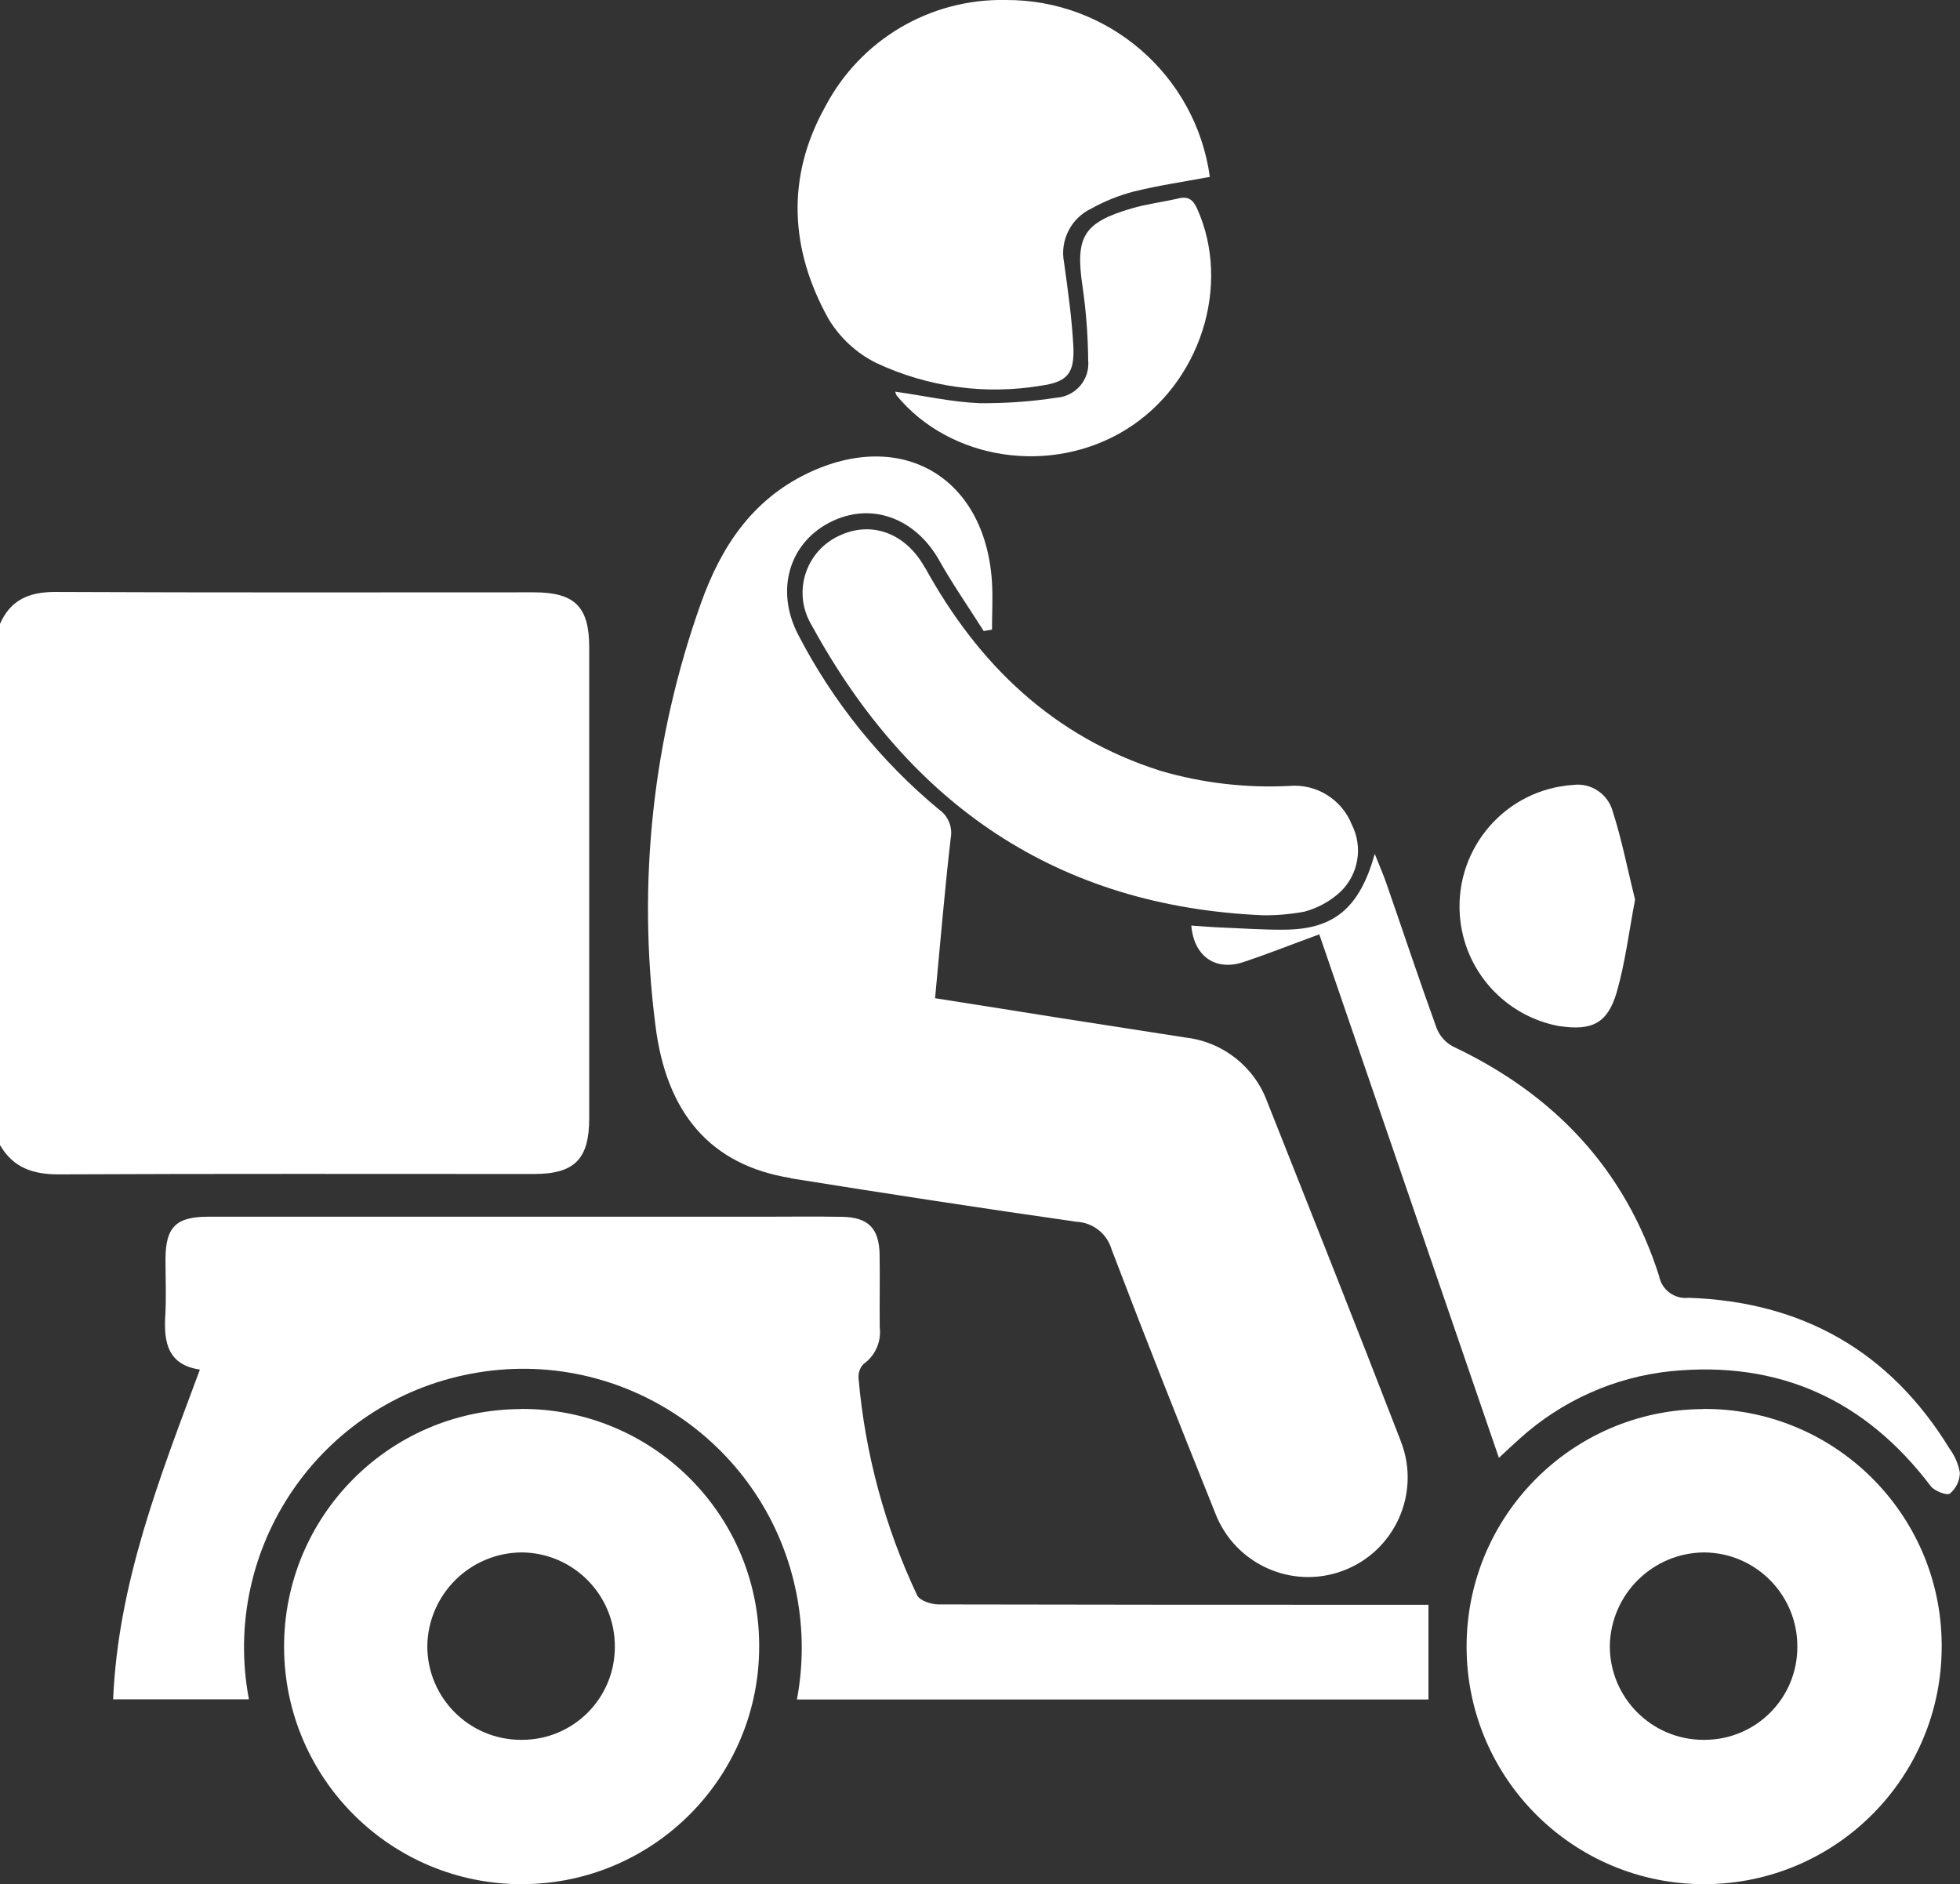
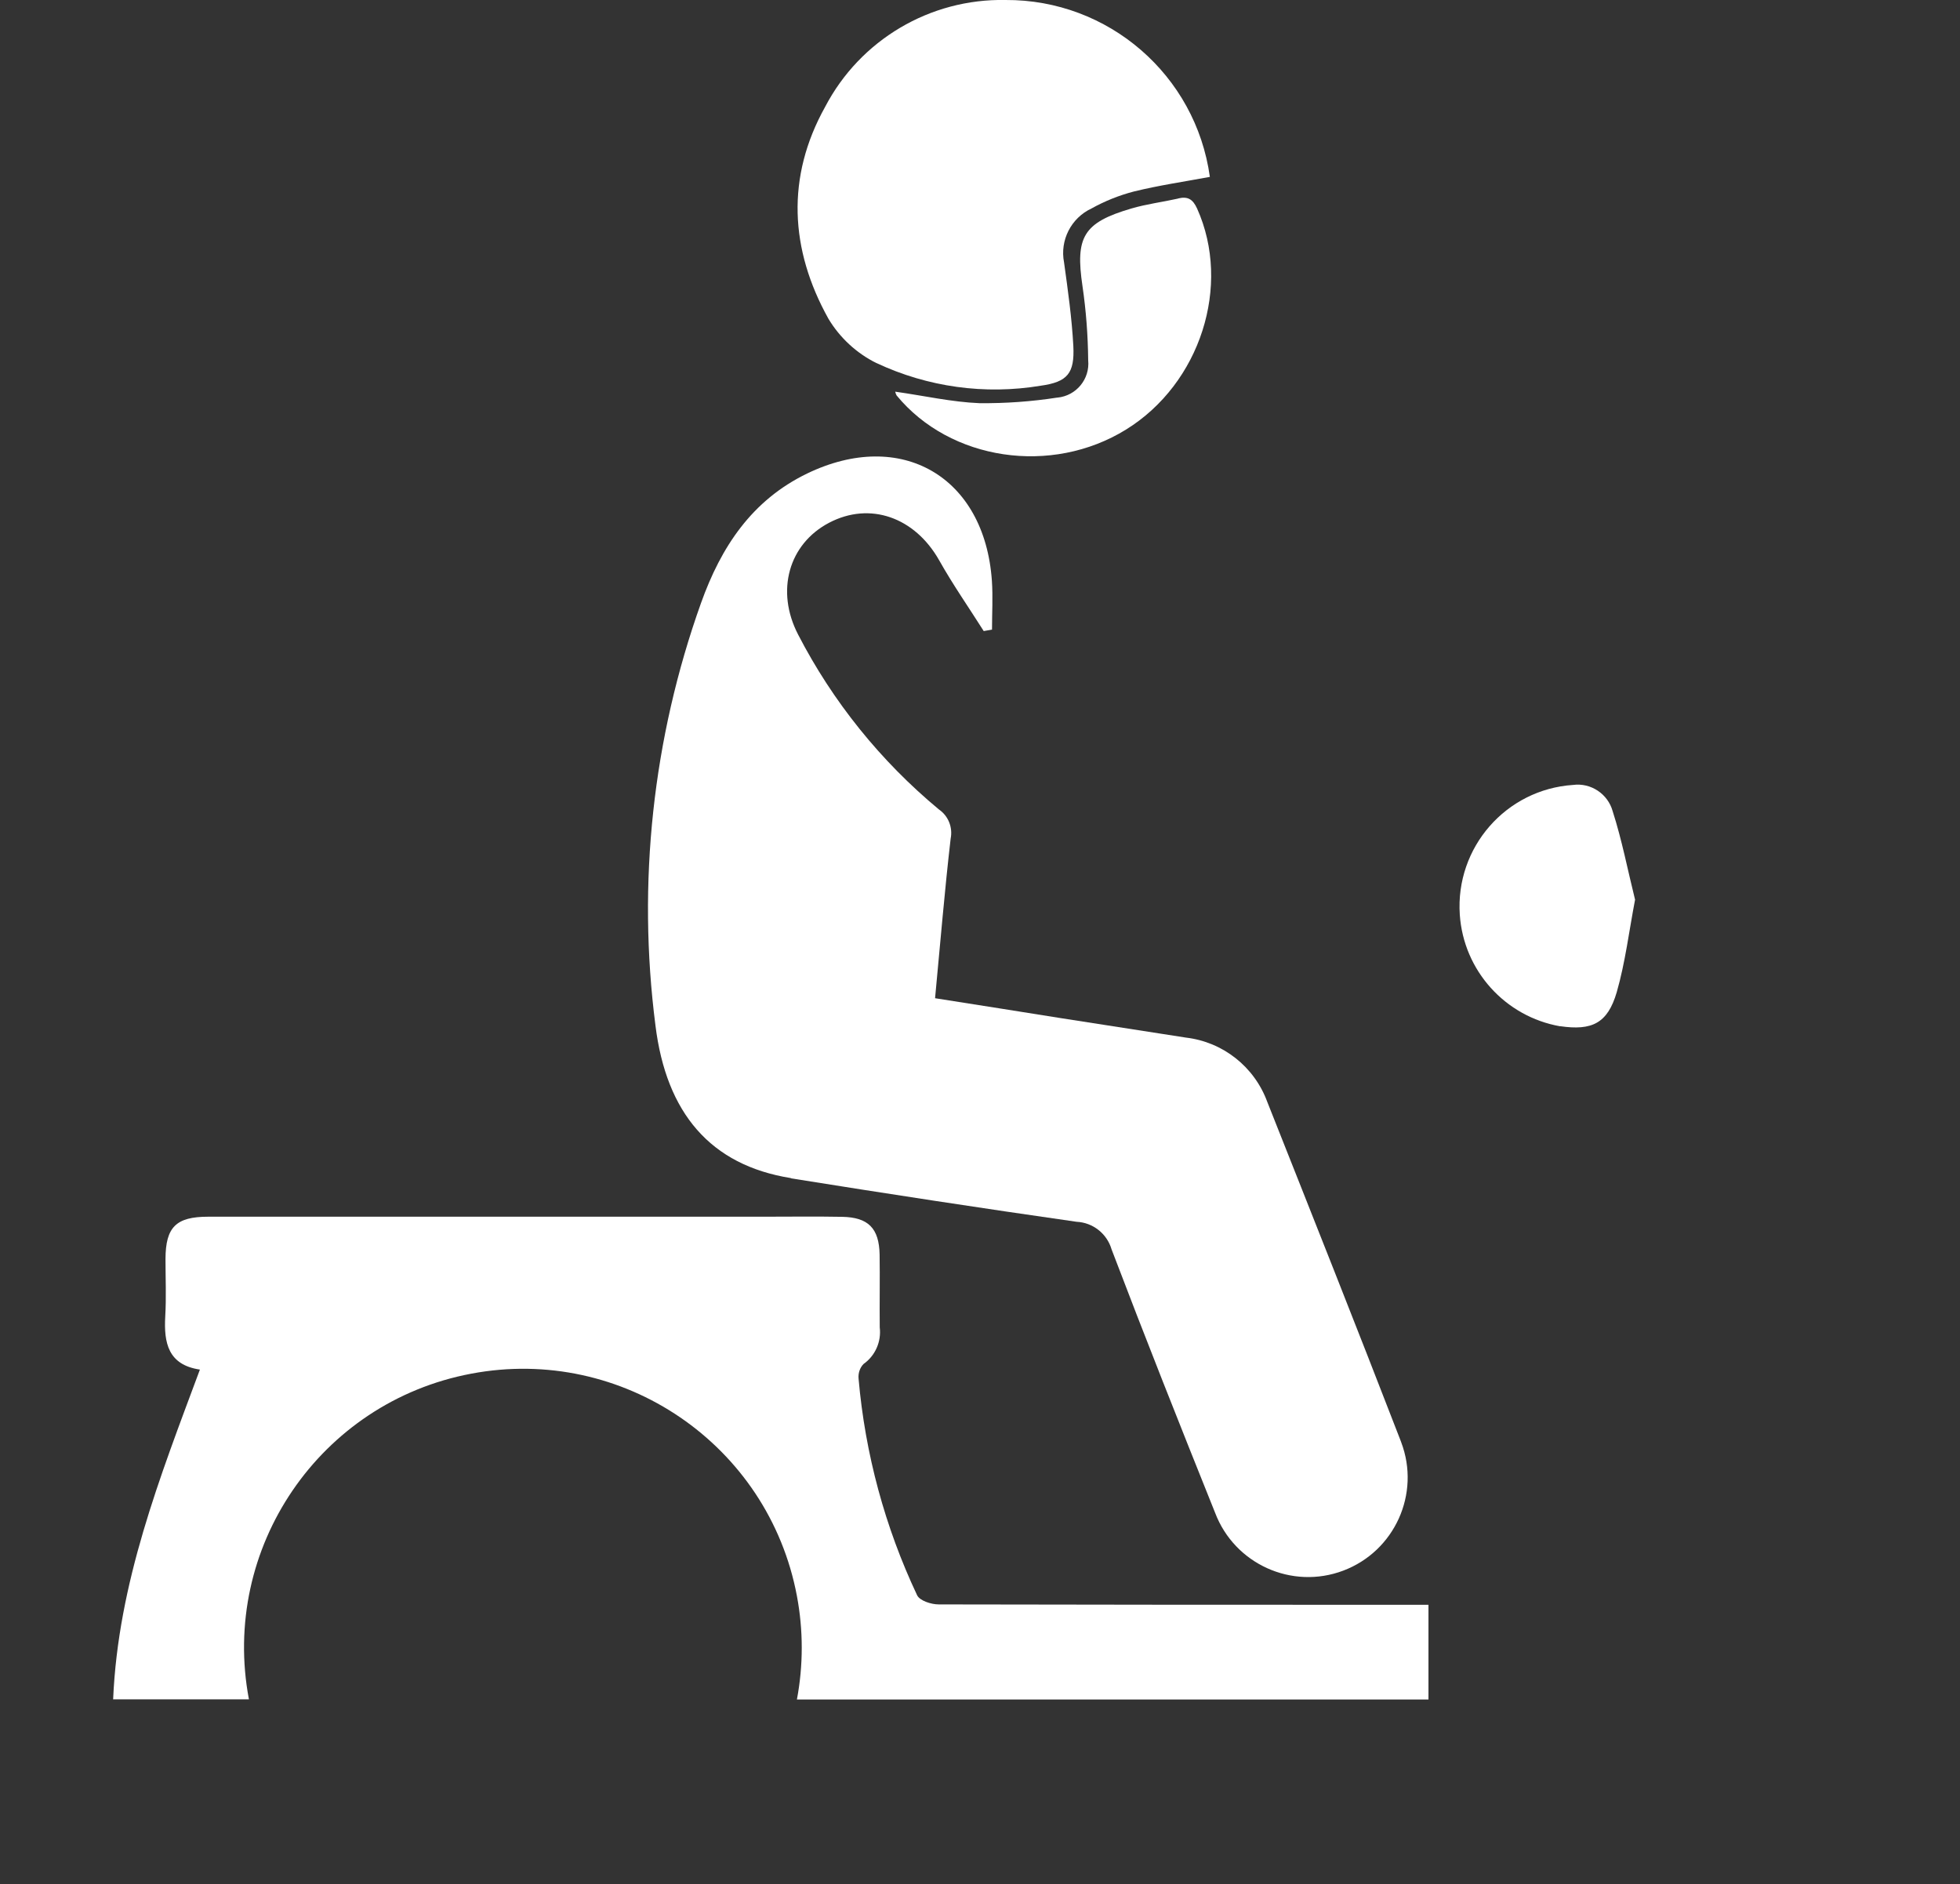
<svg xmlns="http://www.w3.org/2000/svg" id="Layer_2" data-name="Layer 2" viewBox="0 0 158.34 152.21">
  <rect x="0" y="0" width="158.34" height="152.21" fill="#333333" stroke="none" />
  <defs>
    <style>
      .cls-1 {
        fill: #fff;
        stroke-width: 0px;
      }
    </style>
  </defs>
  <g id="Layer_1-2" data-name="Layer 1">
    <g>
-       <path class="cls-1" d="m43.13,94.84h0c3.28,0,4.47-1.2,4.47-4.49v-38.05c0-3.29-1.16-4.45-4.48-4.45-12.89,0-25.77.03-38.67-.03-2.1,0-3.6.64-4.45,2.58v42.1c1.07,1.85,2.69,2.38,4.77,2.37,12.78-.06,25.57-.03,38.35-.03Z" />
      <path class="cls-1" d="m63.9,95.19h0c7.68,1.23,15.37,2.41,23.07,3.51,1.32.06,2.46.96,2.83,2.23,2.71,7.12,5.52,14.2,8.36,21.27,1.57,4.15,6.21,6.25,10.36,4.68s6.25-6.21,4.68-10.36c-.02-.06-.05-.13-.07-.19-3.53-9.13-7.14-18.21-10.75-27.31-1.04-2.84-3.58-4.85-6.58-5.2-3.35-.53-6.72-1.04-10.09-1.57-3.29-.52-6.56-1.05-10.17-1.61.42-4.41.77-8.67,1.26-12.9.18-.9-.19-1.83-.95-2.35-4.7-3.9-8.57-8.7-11.37-14.12-1.84-3.54-.76-7.33,2.5-9.04,3.3-1.73,6.92-.45,8.89,3.03,1.1,1.96,2.4,3.82,3.6,5.72l.67-.12c0-1.32.08-2.64-.01-3.95-.59-8.41-7.33-12.32-14.92-8.66-4.47,2.16-6.96,5.93-8.58,10.47-3.9,10.92-5.16,22.61-3.68,34.11.87,7.08,4.44,11.3,10.94,12.34Z" />
      <path class="cls-1" d="m75.83,129.59v.02c-.61,0-1.53-.3-1.74-.74-2.6-5.51-4.2-11.43-4.73-17.5-.04-.43.1-.87.4-1.18.95-.67,1.45-1.81,1.31-2.96-.02-1.96.02-3.92-.01-5.88-.04-2.13-.92-3.01-3.02-3.05-2.1-.04-4.23-.01-6.35-.01H16.82c-2.6,0-3.44.84-3.45,3.41,0,1.54.07,3.1-.02,4.64-.12,2.14.23,3.92,2.8,4.3-3.25,8.73-6.61,17.24-7.01,26.64h10.97c-2.31-12.22,5.73-24.01,17.96-26.31,12.22-2.31,24.01,5.73,26.31,17.96.52,2.76.52,5.6,0,8.36h51.02v-7.65h-1.97c-12.53,0-25.06,0-37.6-.03Z" />
-       <path class="cls-1" d="m137.58,113.83c-10.6.05-19.15,8.68-19.1,19.28.05,10.6,8.68,19.15,19.28,19.1,10.6-.05,19.15-8.68,19.1-19.28,0-.05,0-.1,0-.16-.1-10.55-8.73-19.03-19.28-18.95Zm.14,26.72s-.08,0-.12,0h0c-4.18-.01-7.56-3.41-7.55-7.59.07-4.17,3.46-7.53,7.64-7.55,4.18.04,7.54,3.46,7.51,7.64,0,4.14-3.34,7.49-7.48,7.5Z" />
-       <path class="cls-1" d="m42.05,113.83c-10.6.05-19.15,8.68-19.1,19.28.05,10.6,8.68,19.15,19.28,19.1,10.6-.05,19.15-8.68,19.1-19.28,0-.05,0-.1,0-.16-.1-10.55-8.73-19.03-19.28-18.95Zm.14,26.72s-.08,0-.12,0h0c-4.18-.01-7.56-3.41-7.55-7.59.07-4.17,3.46-7.53,7.64-7.55,4.18.04,7.54,3.46,7.51,7.64,0,4.14-3.34,7.49-7.48,7.5Z" />
      <path class="cls-1" d="m70.81,29.33c4.13,1.94,8.76,2.58,13.26,1.83,2.18-.3,2.75-1.01,2.64-3.21-.12-2.26-.44-4.51-.75-6.75-.35-1.79.57-3.59,2.22-4.36,1.08-.6,2.23-1.06,3.42-1.37,1.99-.49,4.03-.79,6.14-1.18C96.6,6.06,89.54-.05,81.23,0c-6.1-.12-11.74,3.22-14.57,8.63-3.16,5.67-2.85,11.52.26,17.11.92,1.54,2.27,2.79,3.88,3.59Z" />
-       <path class="cls-1" d="m157.5,117.05h.01c-4.82-7.88-11.91-11.9-21.1-12.21-1.13.13-2.17-.64-2.38-1.76-2.76-8.66-8.48-14.67-16.63-18.53-.61-.32-1.09-.85-1.34-1.49-1.4-3.87-2.7-7.78-4.05-11.67-.23-.67-.51-1.31-.95-2.41-1.21,4.35-3.28,6.06-7.15,6.12-1.8.03-3.6-.11-5.41-.18-.74-.03-1.49-.1-2.26-.15.22,2.54,2.01,3.71,4.27,2.93,2.03-.68,4.01-1.47,6.07-2.22,4.86,14.16,9.65,28.14,14.51,42.29.69-.64,1.17-1.1,1.67-1.54,3.39-3.07,7.67-4.99,12.22-5.46,8.74-.87,15.71,2.31,21,9.29.3.39,1.29.77,1.54.6.5-.42.8-1.03.81-1.68-.12-.71-.41-1.38-.84-1.96Z" />
-       <path class="cls-1" d="m74.74,45.86h-.02c-1.55-2.81-4.36-3.85-7.01-2.54-2.52,1.21-3.59,4.24-2.37,6.76.08.17.17.34.27.5,7.91,14.43,19.81,22.65,36.44,23.36,1.11.01,2.22-.09,3.32-.29,1.08-.29,2.07-.83,2.9-1.59,1.48-1.41,1.86-3.62.94-5.44-.81-2.04-2.86-3.32-5.05-3.13-3.5.18-7.01-.23-10.38-1.21-8.69-2.75-14.73-8.59-19.04-16.41Z" />
      <path class="cls-1" d="m126.04,82.9h0c2.56.37,3.83-.22,4.57-2.75.69-2.4.99-4.91,1.48-7.47-.6-2.41-1.06-4.82-1.81-7.15-.39-1.4-1.76-2.31-3.2-2.12-5.42.36-9.51,5.05-9.15,10.47.3,4.52,3.66,8.25,8.12,9.03Z" />
      <path class="cls-1" d="m95.18,16.02v.02c-1.25.28-2.54.44-3.77.8-3.9,1.14-4.55,2.3-3.96,6.28.29,1.98.44,3.98.46,5.98.15,1.52-.96,2.87-2.48,3.02-.01,0-.02,0-.03,0-2.07.32-4.17.47-6.27.45-2.24-.09-4.47-.6-6.81-.93.02.1.06.21.11.3,4.33,5.27,12.51,6.49,18.54,2.76,6.01-3.72,8.53-11.64,5.74-17.85-.35-.77-.76-1-1.53-.82Z" />
    </g>
  </g>
</svg>